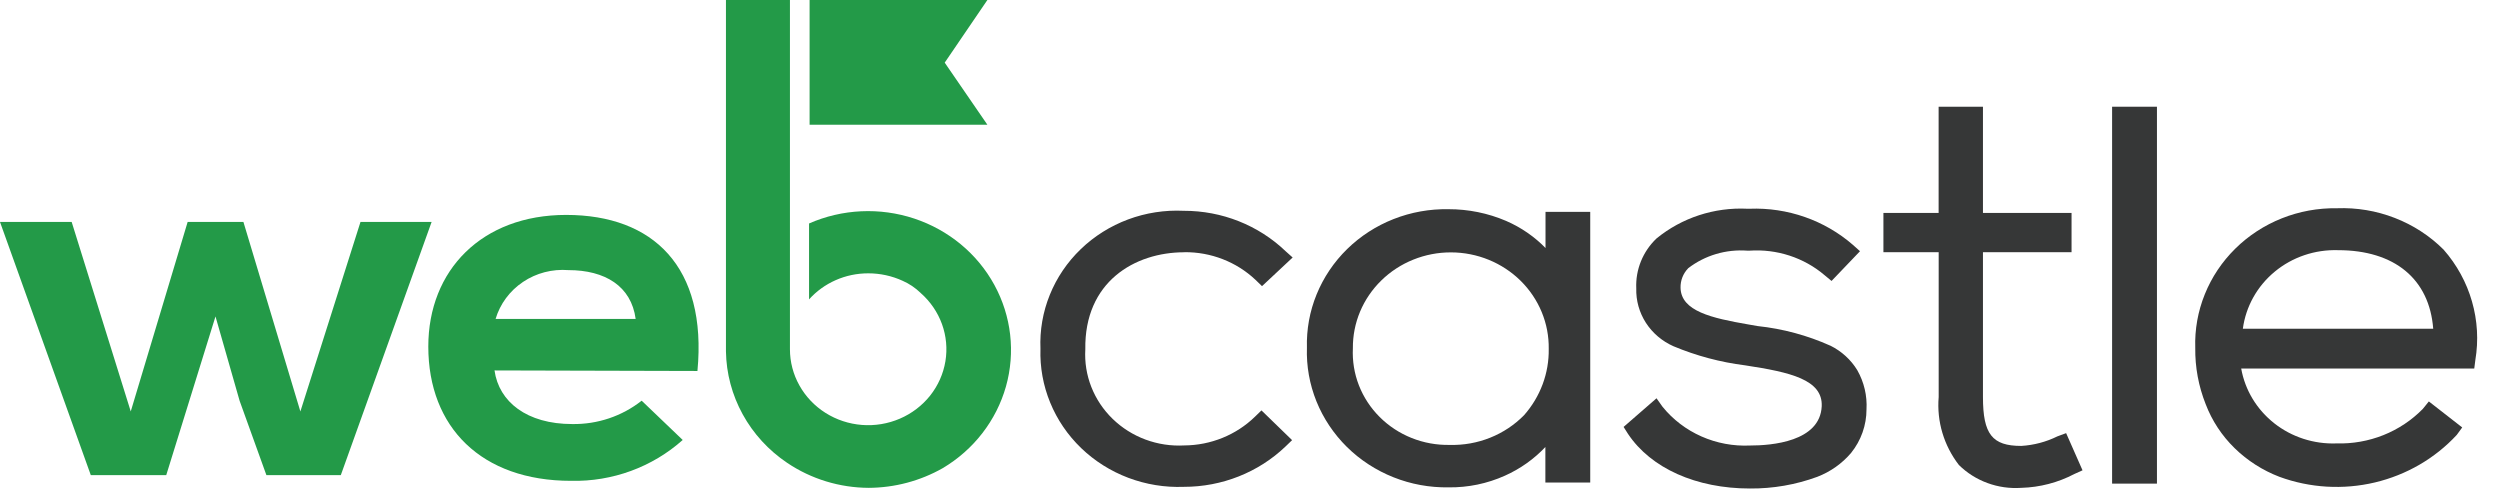
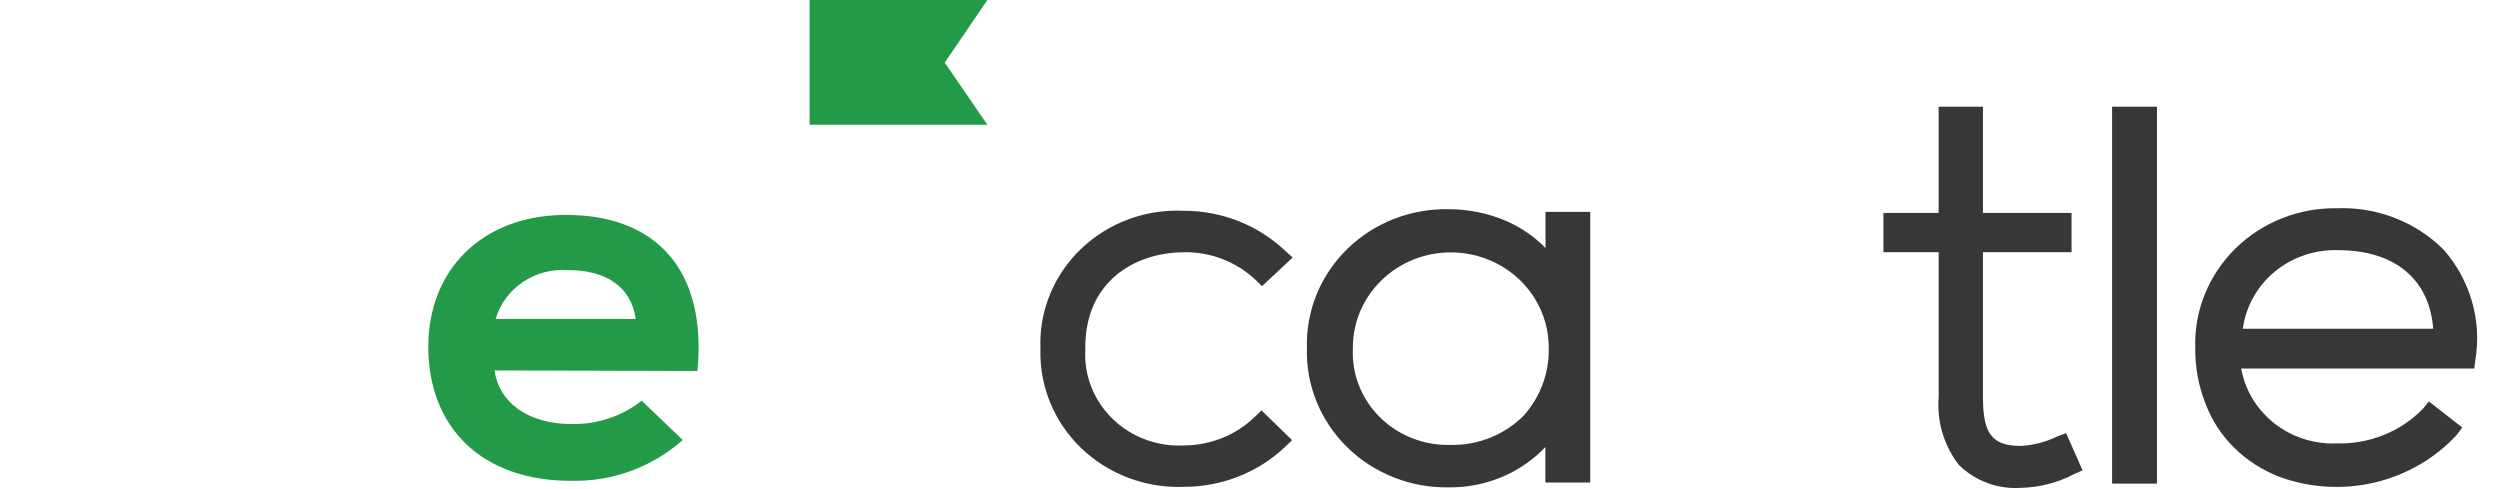
<svg xmlns="http://www.w3.org/2000/svg" width="87" height="17" viewBox="0 0 87 17" fill="none">
  <path d="M41.215 8.776C42.138 8.767 43.028 9.112 43.69 9.737L43.918 9.958L44.984 8.961L44.736 8.739C43.793 7.837 42.52 7.333 41.196 7.336C40.535 7.304 39.876 7.406 39.258 7.636C38.641 7.866 38.08 8.218 37.611 8.67C37.141 9.122 36.774 9.664 36.533 10.261C36.291 10.858 36.181 11.498 36.208 12.139C36.187 12.778 36.302 13.415 36.546 14.009C36.789 14.604 37.157 15.143 37.625 15.594C38.093 16.044 38.651 16.396 39.266 16.628C39.88 16.86 40.537 16.967 41.196 16.942C42.52 16.944 43.793 16.44 44.736 15.538L44.965 15.317L43.899 14.282L43.67 14.504C43.019 15.137 42.136 15.495 41.215 15.501C40.755 15.526 40.296 15.457 39.866 15.298C39.436 15.139 39.046 14.893 38.721 14.578C38.395 14.262 38.142 13.883 37.978 13.466C37.814 13.049 37.743 12.603 37.769 12.157C37.731 9.811 39.483 8.779 41.215 8.779" fill="#363737" />
  <path d="M53.8 8.647C53.408 8.24 52.935 7.914 52.411 7.687C51.78 7.417 51.098 7.279 50.409 7.28C49.755 7.268 49.105 7.384 48.498 7.623C47.892 7.861 47.342 8.216 46.881 8.667C46.42 9.118 46.059 9.655 45.818 10.245C45.577 10.835 45.463 11.467 45.481 12.102C45.46 12.739 45.573 13.373 45.812 13.967C46.052 14.56 46.413 15.1 46.873 15.555C47.334 16.009 47.885 16.367 48.493 16.609C49.1 16.851 49.752 16.97 50.409 16.96C51.086 16.969 51.756 16.83 52.37 16.554C52.903 16.316 53.382 15.977 53.779 15.556V16.793H55.34V7.373H53.784V8.647H53.8ZM50.45 15.483C49.997 15.492 49.546 15.41 49.127 15.243C48.708 15.076 48.328 14.827 48.013 14.512C47.697 14.197 47.451 13.822 47.29 13.41C47.13 12.999 47.059 12.56 47.08 12.121C47.076 11.683 47.161 11.249 47.331 10.843C47.501 10.438 47.753 10.069 48.071 9.759C48.388 9.448 48.767 9.202 49.183 9.035C49.6 8.867 50.047 8.781 50.498 8.783C50.949 8.784 51.395 8.872 51.811 9.042C52.226 9.212 52.603 9.46 52.919 9.772C53.235 10.084 53.484 10.454 53.652 10.861C53.82 11.267 53.902 11.702 53.896 12.139C53.91 12.985 53.605 13.806 53.038 14.448C52.706 14.787 52.303 15.054 51.858 15.232C51.411 15.411 50.932 15.496 50.45 15.483Z" fill="#363737" />
-   <path d="M63.697 12.03C62.897 11.671 62.042 11.44 61.165 11.347L60.844 11.291C59.568 11.07 58.502 10.83 58.483 10.017C58.476 9.763 58.572 9.518 58.751 9.333C59.332 8.886 60.067 8.668 60.807 8.723H60.883C61.354 8.691 61.827 8.749 62.274 8.895C62.722 9.041 63.136 9.271 63.491 9.573L63.738 9.777L64.728 8.742L64.481 8.521C63.495 7.664 62.205 7.213 60.883 7.264H60.807C59.656 7.208 58.527 7.578 57.646 8.299C57.41 8.524 57.225 8.795 57.104 9.095C56.983 9.394 56.928 9.714 56.942 10.035C56.93 10.457 57.046 10.873 57.276 11.232C57.507 11.59 57.841 11.874 58.236 12.049C59.032 12.382 59.871 12.606 60.731 12.714C62.311 12.954 63.434 13.213 63.396 14.137C63.339 15.374 61.644 15.504 60.902 15.504C60.32 15.531 59.74 15.423 59.21 15.188C58.68 14.954 58.216 14.6 57.856 14.155L57.647 13.86L56.501 14.857L56.653 15.097C57.453 16.298 59.032 17 60.898 17C61.698 17.006 62.492 16.869 63.24 16.594C63.699 16.418 64.104 16.131 64.418 15.762C64.766 15.329 64.954 14.796 64.954 14.247C64.981 13.771 64.87 13.298 64.632 12.88C64.41 12.517 64.087 12.223 63.7 12.03" fill="#363737" />
  <path d="M71.596 15.186C71.205 15.379 70.777 15.492 70.339 15.518C69.33 15.518 69.007 15.112 69.007 13.819V8.777H72.09V7.41H69.007V3.714H67.464V7.409H65.543V8.776H67.466V13.818C67.395 14.663 67.646 15.504 68.17 16.182C68.451 16.459 68.79 16.673 69.165 16.81C69.54 16.948 69.941 17.004 70.34 16.977C70.986 16.959 71.618 16.794 72.186 16.496L72.472 16.367L71.901 15.073L71.596 15.186Z" fill="#363737" />
  <path d="M75.062 3.714H73.501V16.83H75.062V3.714Z" fill="#363737" />
  <path d="M85.038 8.688C84.558 8.208 83.978 7.832 83.338 7.584C82.698 7.335 82.012 7.221 81.323 7.247C80.666 7.237 80.014 7.356 79.407 7.598C78.799 7.84 78.248 8.199 77.788 8.653C77.327 9.107 76.966 9.647 76.727 10.241C76.487 10.834 76.374 11.468 76.395 12.105C76.386 12.774 76.509 13.439 76.757 14.063C76.976 14.639 77.32 15.162 77.766 15.597C78.209 16.03 78.741 16.37 79.327 16.594C80.387 16.982 81.543 17.05 82.643 16.79C83.744 16.529 84.738 15.953 85.495 15.135L85.685 14.875L84.524 13.97L84.314 14.23C83.928 14.624 83.461 14.935 82.943 15.142C82.424 15.349 81.867 15.447 81.306 15.431C80.523 15.459 79.755 15.211 79.146 14.732C78.537 14.253 78.127 13.576 77.994 12.826H86.104L86.142 12.53C86.256 11.85 86.216 11.155 86.025 10.491C85.835 9.828 85.498 9.212 85.038 8.688ZM81.364 8.706C83.325 8.706 84.543 9.704 84.676 11.441H78.051C78.154 10.667 78.55 9.958 79.163 9.452C79.775 8.946 80.56 8.681 81.364 8.706Z" fill="#363737" />
-   <path d="M8.471 7.724L10.453 14.319L12.545 7.724H15.02L11.86 16.535H9.271L8.339 13.949L7.499 11.012L5.785 16.535H3.16L0 7.724H2.494L4.55 14.318L6.53 7.724H8.471Z" fill="#239A48" />
  <path d="M17.209 12.891C17.361 13.983 18.334 14.757 19.913 14.757C20.792 14.771 21.648 14.483 22.33 13.944L23.758 15.311C22.701 16.255 21.309 16.765 19.874 16.733C16.752 16.733 14.905 14.868 14.905 12.06C14.905 9.4 16.771 7.479 19.703 7.479C22.73 7.479 24.614 9.289 24.271 12.91L17.209 12.891ZM22.121 11.099C21.968 9.956 21.055 9.4 19.779 9.4C19.22 9.356 18.662 9.501 18.201 9.811C17.739 10.121 17.402 10.576 17.247 11.099H22.121Z" fill="#239A48" />
  <path d="M32.876 2.18L34.361 0H28.174V4.341H34.361L32.876 2.18Z" fill="#239A48" />
-   <path d="M27.49 0H25.263V12.229C25.275 12.994 25.475 13.744 25.846 14.419C26.216 15.093 26.747 15.673 27.395 16.108C28.229 16.67 29.219 16.973 30.234 16.977C31.138 16.972 32.024 16.736 32.805 16.293C33.885 15.652 34.672 14.635 35.007 13.45C35.341 12.265 35.197 11.001 34.604 9.915C34.011 8.829 33.014 8.004 31.816 7.606C30.618 7.209 29.309 7.27 28.155 7.777V10.419C28.411 10.134 28.727 9.905 29.082 9.749C29.437 9.592 29.822 9.512 30.212 9.512C30.627 9.511 31.037 9.6 31.412 9.772C31.646 9.875 31.859 10.019 32.04 10.197C32.376 10.492 32.63 10.864 32.781 11.279C32.931 11.694 32.972 12.139 32.9 12.574C32.828 13.008 32.645 13.418 32.369 13.767C32.092 14.115 31.73 14.391 31.316 14.569C30.901 14.748 30.448 14.823 29.996 14.788C29.544 14.753 29.108 14.609 28.728 14.369C28.348 14.129 28.036 13.801 27.82 13.414C27.603 13.028 27.49 12.595 27.49 12.155V0Z" fill="#239A48" />
</svg>